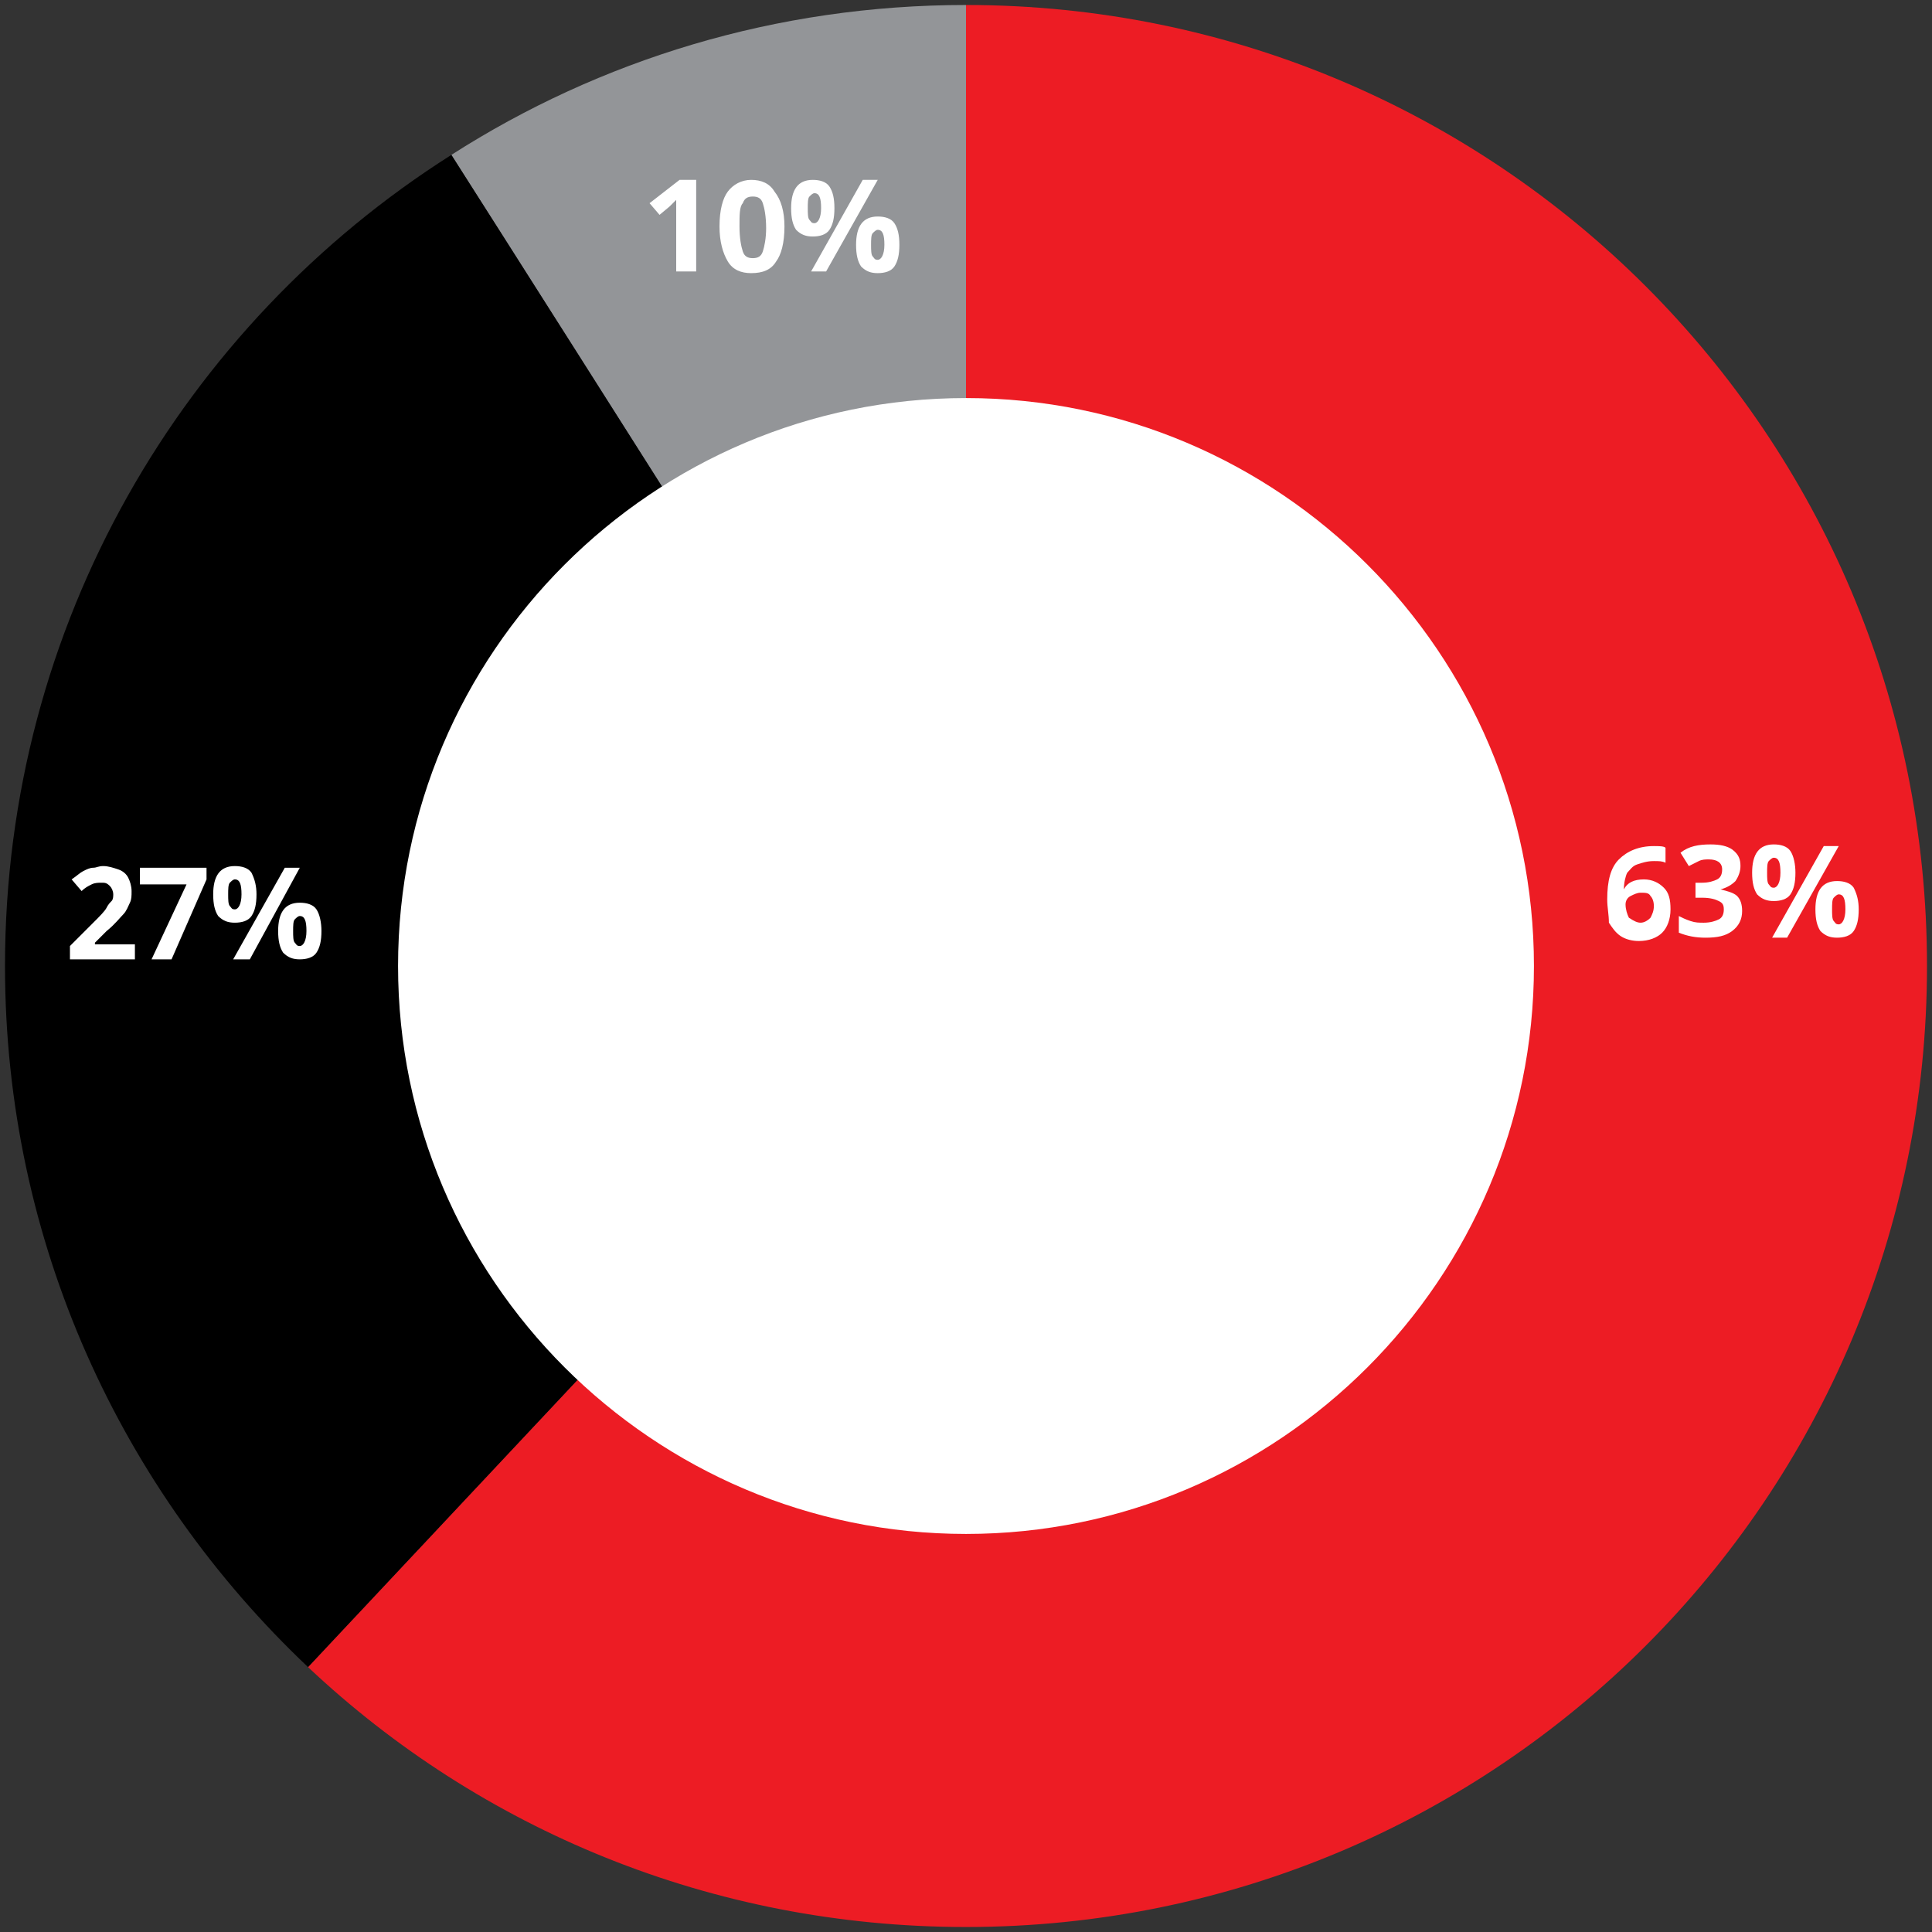
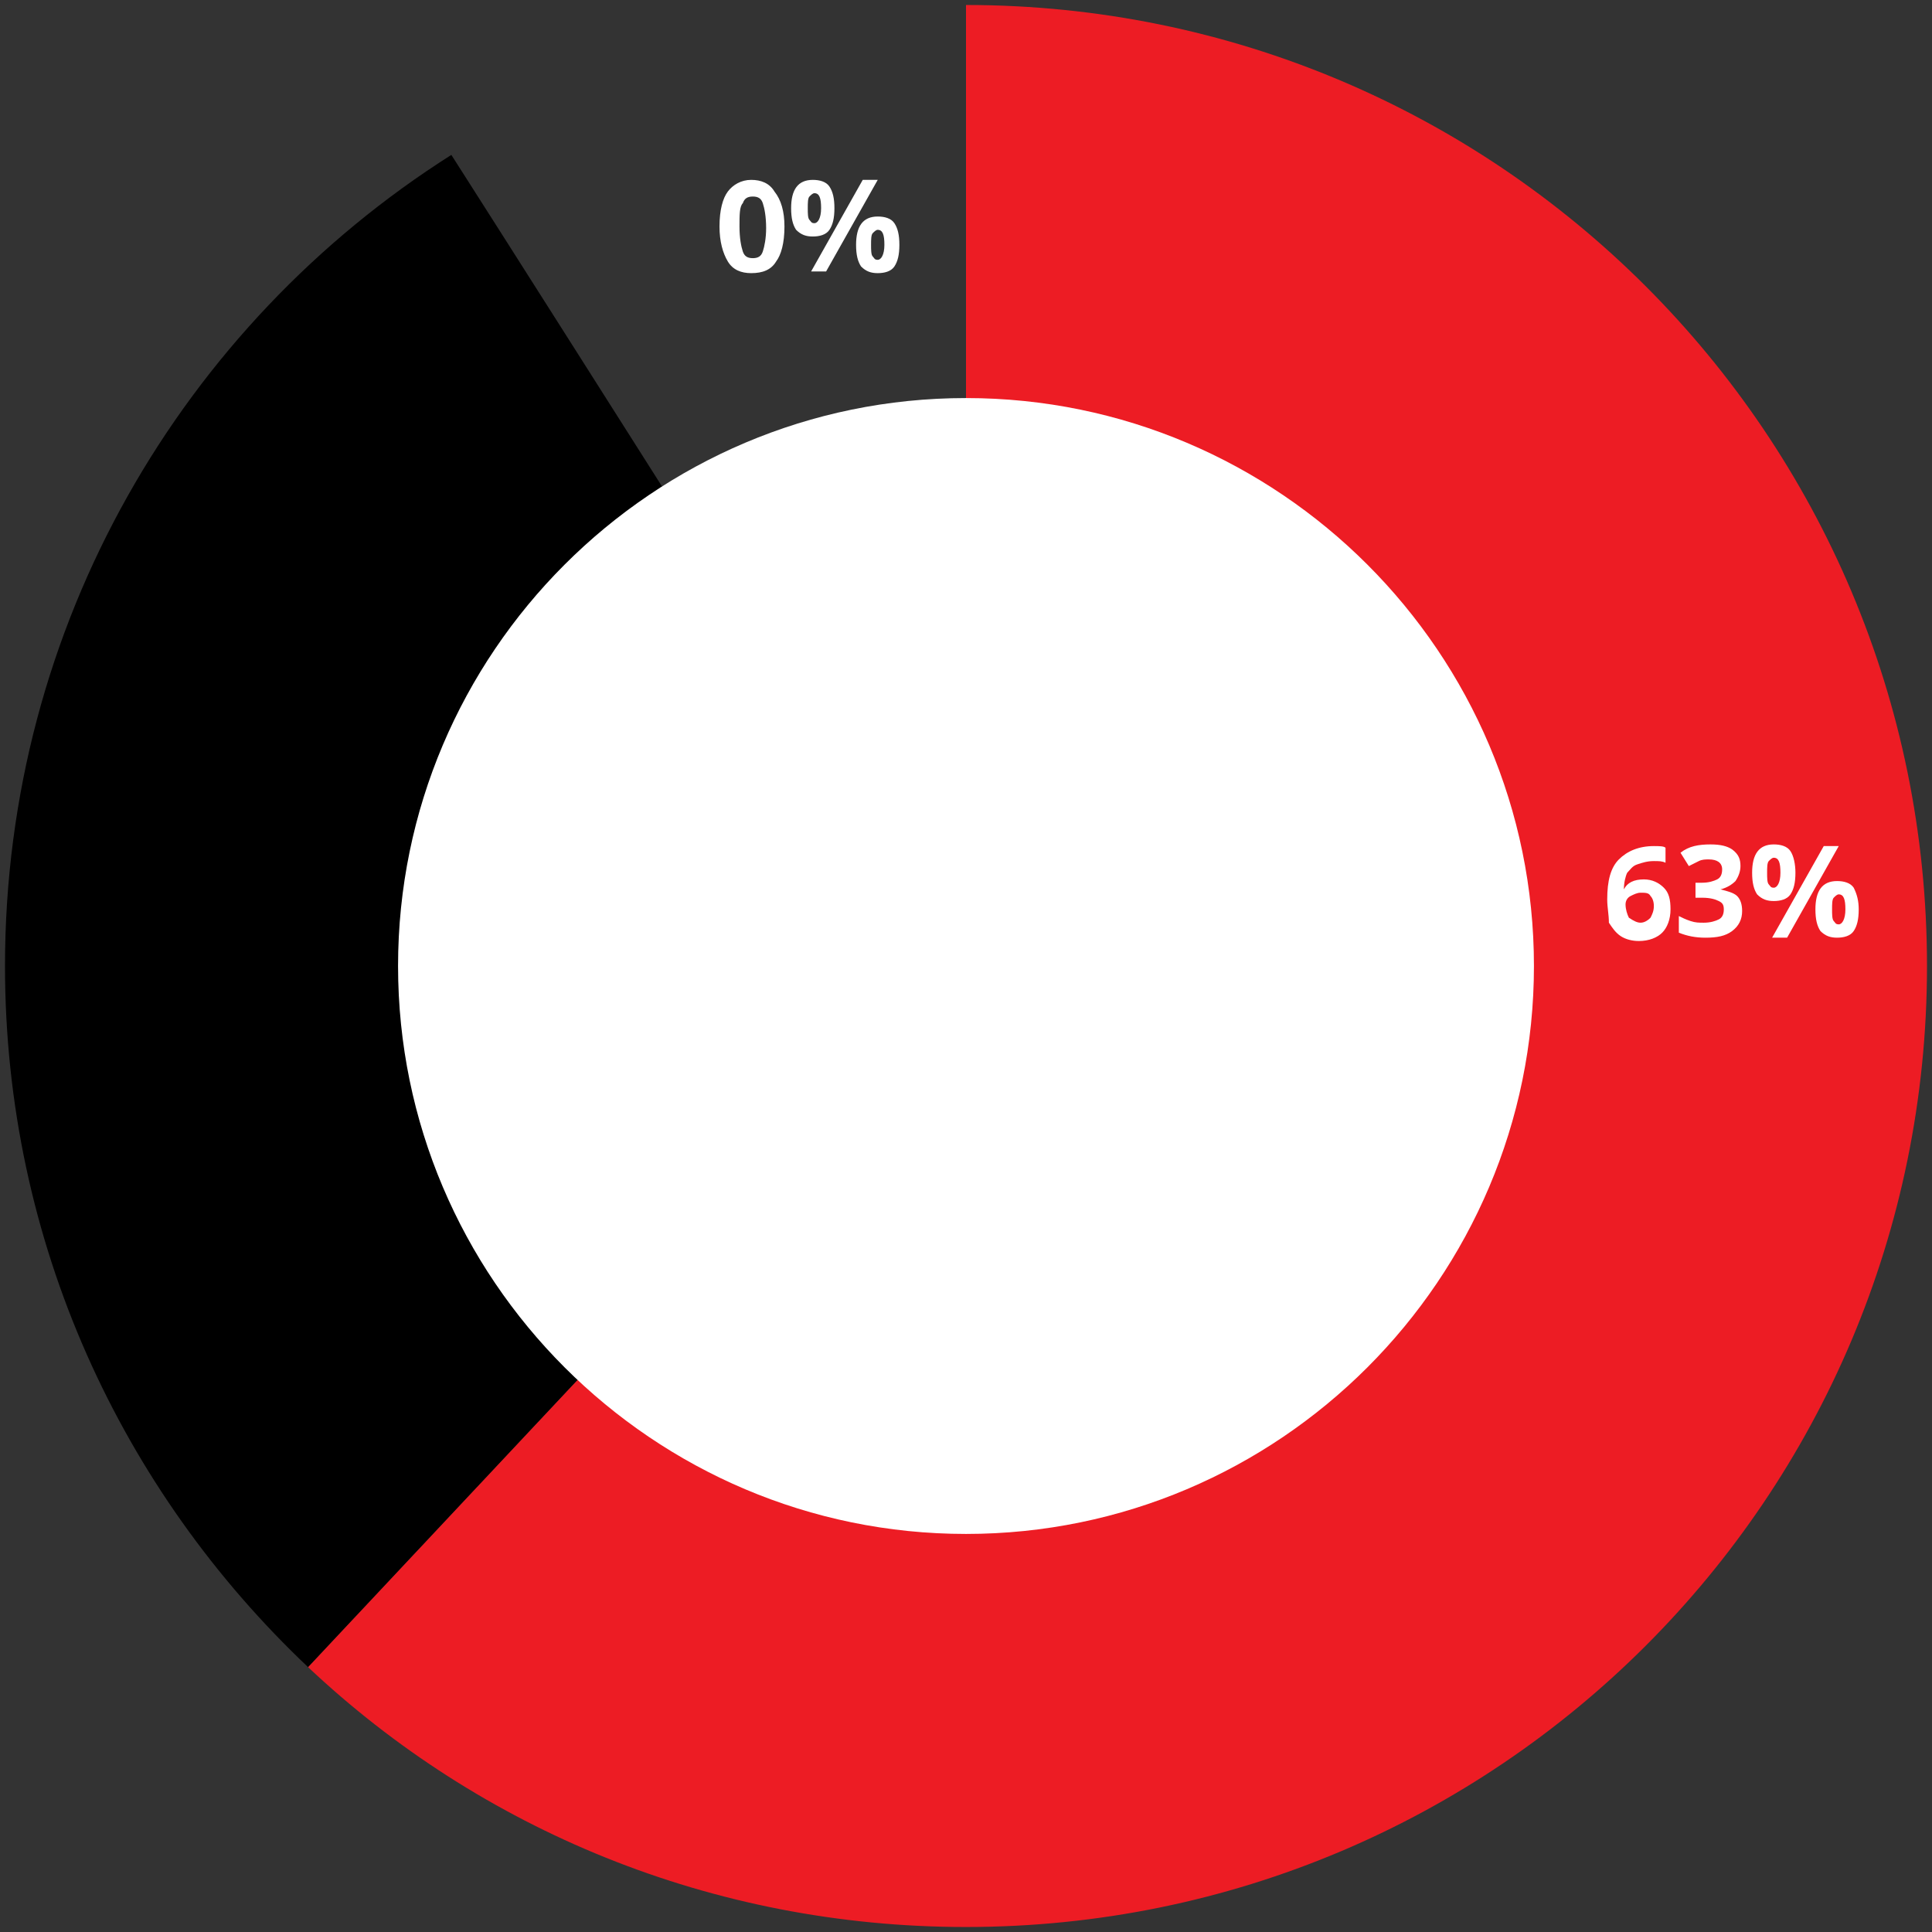
<svg xmlns="http://www.w3.org/2000/svg" version="1.1" id="Layer_1" x="0px" y="0px" width="116px" height="116px" viewBox="0 0 116 116" style="enable-background:new 0 0 116 116;" xml:space="preserve">
  <rect x="0" y="0" width="116" height="116" fill="#333333" stroke="none" />
  <style type="text/css">
	.st0{fill:#939598;}
	.st1{fill:#ED1C24;}
	.st2{fill:#FFFFFF;}
</style>
  <g>
-     <path class="st0" d="M58,58V0.3c-11.4,0-22,3.3-30.9,9L58,58z" />
    <path d="M27.1,9.3C11,19.5,0.3,37.5,0.3,58c0,16.6,7,31.5,18.2,42.1L58,58C58,58,33.3,19,27.1,9.3" />
    <path class="st1" d="M18.5,100.1c10.3,9.7,24.2,15.6,39.5,15.6c31.9,0,57.7-25.8,57.7-57.7S89.9,0.3,58,0.3V58L18.5,100.1z" />
    <path class="st2" d="M58,92.1c18.8,0,34.1-15.3,34.1-34.1S76.8,23.9,58,23.9S23.9,39.2,23.9,58S39.2,92.1,58,92.1" />
    <g>
      <path class="st2" d="M96.5,54c0-1.1,0.2-1.9,0.7-2.4s1.2-0.8,2.1-0.8c0.3,0,0.6,0,0.7,0.1v0.9c-0.2-0.1-0.4-0.1-0.7-0.1    c-0.4,0-0.7,0.1-1,0.2c-0.3,0.1-0.4,0.3-0.6,0.5c-0.1,0.2-0.2,0.6-0.2,1h0c0.2-0.4,0.6-0.6,1.2-0.6c0.5,0,0.9,0.2,1.2,0.5    s0.4,0.7,0.4,1.3c0,0.6-0.2,1.1-0.5,1.4s-0.8,0.5-1.4,0.5c-0.4,0-0.8-0.1-1.1-0.3s-0.5-0.5-0.7-0.8C96.6,54.9,96.5,54.5,96.5,54z     M98.5,55.4c0.2,0,0.4-0.1,0.6-0.3c0.1-0.2,0.2-0.4,0.2-0.7c0-0.3-0.1-0.5-0.2-0.6c-0.1-0.2-0.3-0.2-0.6-0.2    c-0.2,0-0.4,0.1-0.6,0.2s-0.3,0.3-0.3,0.5c0,0.3,0.1,0.6,0.2,0.8C98.1,55.3,98.3,55.4,98.5,55.4z" />
      <path class="st2" d="M104.5,52c0,0.3-0.1,0.6-0.3,0.9c-0.2,0.2-0.5,0.4-0.9,0.5v0c0.4,0.1,0.8,0.2,1,0.4s0.3,0.5,0.3,0.9    c0,0.5-0.2,0.9-0.6,1.2s-0.9,0.4-1.6,0.4c-0.6,0-1.1-0.1-1.6-0.3v-1c0.2,0.1,0.4,0.2,0.7,0.3c0.3,0.1,0.5,0.1,0.8,0.1    c0.4,0,0.7-0.1,0.9-0.2c0.2-0.1,0.3-0.3,0.3-0.6c0-0.3-0.1-0.4-0.3-0.5c-0.2-0.1-0.5-0.2-1-0.2h-0.4V53h0.4c0.4,0,0.7-0.1,0.9-0.2    c0.2-0.1,0.3-0.3,0.3-0.6c0-0.4-0.3-0.6-0.8-0.6c-0.2,0-0.4,0-0.6,0.1c-0.2,0.1-0.4,0.2-0.6,0.3l-0.5-0.8c0.5-0.4,1.1-0.5,1.8-0.5    c0.6,0,1,0.1,1.3,0.3C104.4,51.3,104.5,51.6,104.5,52z" />
      <path class="st2" d="M107.8,52.4c0,0.6-0.1,1-0.3,1.3c-0.2,0.3-0.6,0.4-1,0.4c-0.4,0-0.7-0.1-1-0.4c-0.2-0.3-0.3-0.7-0.3-1.3    c0-1.1,0.4-1.7,1.3-1.7c0.4,0,0.8,0.1,1,0.4S107.8,51.9,107.8,52.4z M106.1,52.4c0,0.3,0,0.6,0.1,0.7s0.1,0.2,0.3,0.2    c0.2,0,0.4-0.3,0.4-0.9c0-0.6-0.1-0.9-0.4-0.9c-0.1,0-0.2,0.1-0.3,0.2S106.1,52.1,106.1,52.4z M110.4,50.8l-3.1,5.5h-0.9l3.1-5.5    H110.4z M111.6,54.6c0,0.6-0.1,1-0.3,1.3c-0.2,0.3-0.6,0.4-1,0.4c-0.4,0-0.7-0.1-1-0.4c-0.2-0.3-0.3-0.7-0.3-1.3    c0-1.1,0.4-1.7,1.3-1.7c0.4,0,0.8,0.1,1,0.4C111.5,53.7,111.6,54.1,111.6,54.6z M110,54.6c0,0.3,0,0.6,0.1,0.7s0.1,0.2,0.3,0.2    c0.2,0,0.4-0.3,0.4-0.9c0-0.6-0.1-0.9-0.4-0.9c-0.1,0-0.2,0.1-0.3,0.2S110,54.3,110,54.6z" />
    </g>
    <g>
-       <path class="st2" d="M8.1,57.6H4.2v-0.8l1.4-1.4C6,55,6.3,54.7,6.4,54.5c0.1-0.2,0.2-0.3,0.3-0.4c0.1-0.1,0.1-0.3,0.1-0.4    c0-0.2-0.1-0.4-0.2-0.5C6.4,53,6.3,53,6.1,53c-0.2,0-0.4,0-0.6,0.1c-0.2,0.1-0.4,0.2-0.6,0.4l-0.6-0.7c0.3-0.2,0.5-0.4,0.7-0.5    c0.2-0.1,0.4-0.2,0.6-0.2S5.9,52,6.2,52c0.3,0,0.6,0.1,0.9,0.2c0.3,0.1,0.5,0.3,0.6,0.5c0.1,0.2,0.2,0.5,0.2,0.8    c0,0.3,0,0.5-0.1,0.7c-0.1,0.2-0.2,0.5-0.4,0.7s-0.5,0.6-1,1l-0.7,0.7v0.1h2.4V57.6z" />
-       <path class="st2" d="M9.1,57.6l2.1-4.5H8.4v-1h4v0.7l-2.1,4.8H9.1z" />
-       <path class="st2" d="M15.4,53.7c0,0.6-0.1,1-0.3,1.3c-0.2,0.3-0.6,0.4-1,0.4c-0.4,0-0.7-0.1-1-0.4c-0.2-0.3-0.3-0.7-0.3-1.3    c0-1.1,0.4-1.7,1.3-1.7c0.4,0,0.8,0.1,1,0.4C15.3,52.8,15.4,53.2,15.4,53.7z M13.7,53.7c0,0.3,0,0.6,0.1,0.7s0.1,0.2,0.3,0.2    c0.2,0,0.4-0.3,0.4-0.9c0-0.6-0.1-0.9-0.4-0.9c-0.1,0-0.2,0.1-0.3,0.2S13.7,53.4,13.7,53.7z M18,52.1L15,57.6H14l3.1-5.5H18z     M19.3,55.9c0,0.6-0.1,1-0.3,1.3c-0.2,0.3-0.6,0.4-1,0.4c-0.4,0-0.7-0.1-1-0.4c-0.2-0.3-0.3-0.7-0.3-1.3c0-1.1,0.4-1.7,1.3-1.7    c0.4,0,0.8,0.1,1,0.4S19.3,55.4,19.3,55.9z M17.6,55.9c0,0.3,0,0.6,0.1,0.7s0.1,0.2,0.3,0.2c0.2,0,0.4-0.3,0.4-0.9    c0-0.6-0.1-0.9-0.4-0.9c-0.1,0-0.2,0.1-0.3,0.2S17.6,55.6,17.6,55.9z" />
-     </g>
+       </g>
    <g>
-       <path class="st2" d="M41.8,16.3h-1.2v-3.2l0-0.5l0-0.6c-0.2,0.2-0.3,0.3-0.4,0.4l-0.6,0.5l-0.6-0.7l1.8-1.4h1V16.3z" />
      <path class="st2" d="M47.1,13.6c0,1-0.2,1.7-0.5,2.1c-0.3,0.5-0.8,0.7-1.5,0.7c-0.6,0-1.1-0.2-1.4-0.7c-0.3-0.5-0.5-1.2-0.5-2.1    c0-1,0.2-1.7,0.5-2.1s0.8-0.7,1.4-0.7c0.6,0,1.1,0.2,1.4,0.7C46.9,12,47.1,12.7,47.1,13.6z M44.4,13.6c0,0.7,0.1,1.2,0.2,1.5    c0.1,0.3,0.3,0.4,0.6,0.4c0.3,0,0.5-0.1,0.6-0.4c0.1-0.3,0.2-0.8,0.2-1.4c0-0.7-0.1-1.2-0.2-1.5c-0.1-0.3-0.3-0.4-0.6-0.4    c-0.3,0-0.5,0.1-0.6,0.4C44.4,12.4,44.4,12.9,44.4,13.6z" />
      <path class="st2" d="M50.1,12.5c0,0.6-0.1,1-0.3,1.3c-0.2,0.3-0.6,0.4-1,0.4c-0.4,0-0.7-0.1-1-0.4c-0.2-0.3-0.3-0.7-0.3-1.3    c0-1.1,0.4-1.7,1.3-1.7c0.4,0,0.8,0.1,1,0.4C50,11.5,50.1,11.9,50.1,12.5z M48.5,12.5c0,0.3,0,0.6,0.1,0.7s0.1,0.2,0.3,0.2    c0.2,0,0.4-0.3,0.4-0.9c0-0.6-0.1-0.9-0.4-0.9c-0.1,0-0.2,0.1-0.3,0.2S48.5,12.2,48.5,12.5z M52.7,10.8l-3.1,5.5h-0.9l3.1-5.5    H52.7z M54,14.7c0,0.6-0.1,1-0.3,1.3c-0.2,0.3-0.6,0.4-1,0.4c-0.4,0-0.7-0.1-1-0.4c-0.2-0.3-0.3-0.7-0.3-1.3    c0-1.1,0.4-1.7,1.3-1.7c0.4,0,0.8,0.1,1,0.4S54,14.1,54,14.7z M52.3,14.7c0,0.3,0,0.6,0.1,0.7s0.1,0.2,0.3,0.2    c0.2,0,0.4-0.3,0.4-0.9c0-0.6-0.1-0.9-0.4-0.9c-0.1,0-0.2,0.1-0.3,0.2S52.3,14.4,52.3,14.7z" />
    </g>
  </g>
</svg>